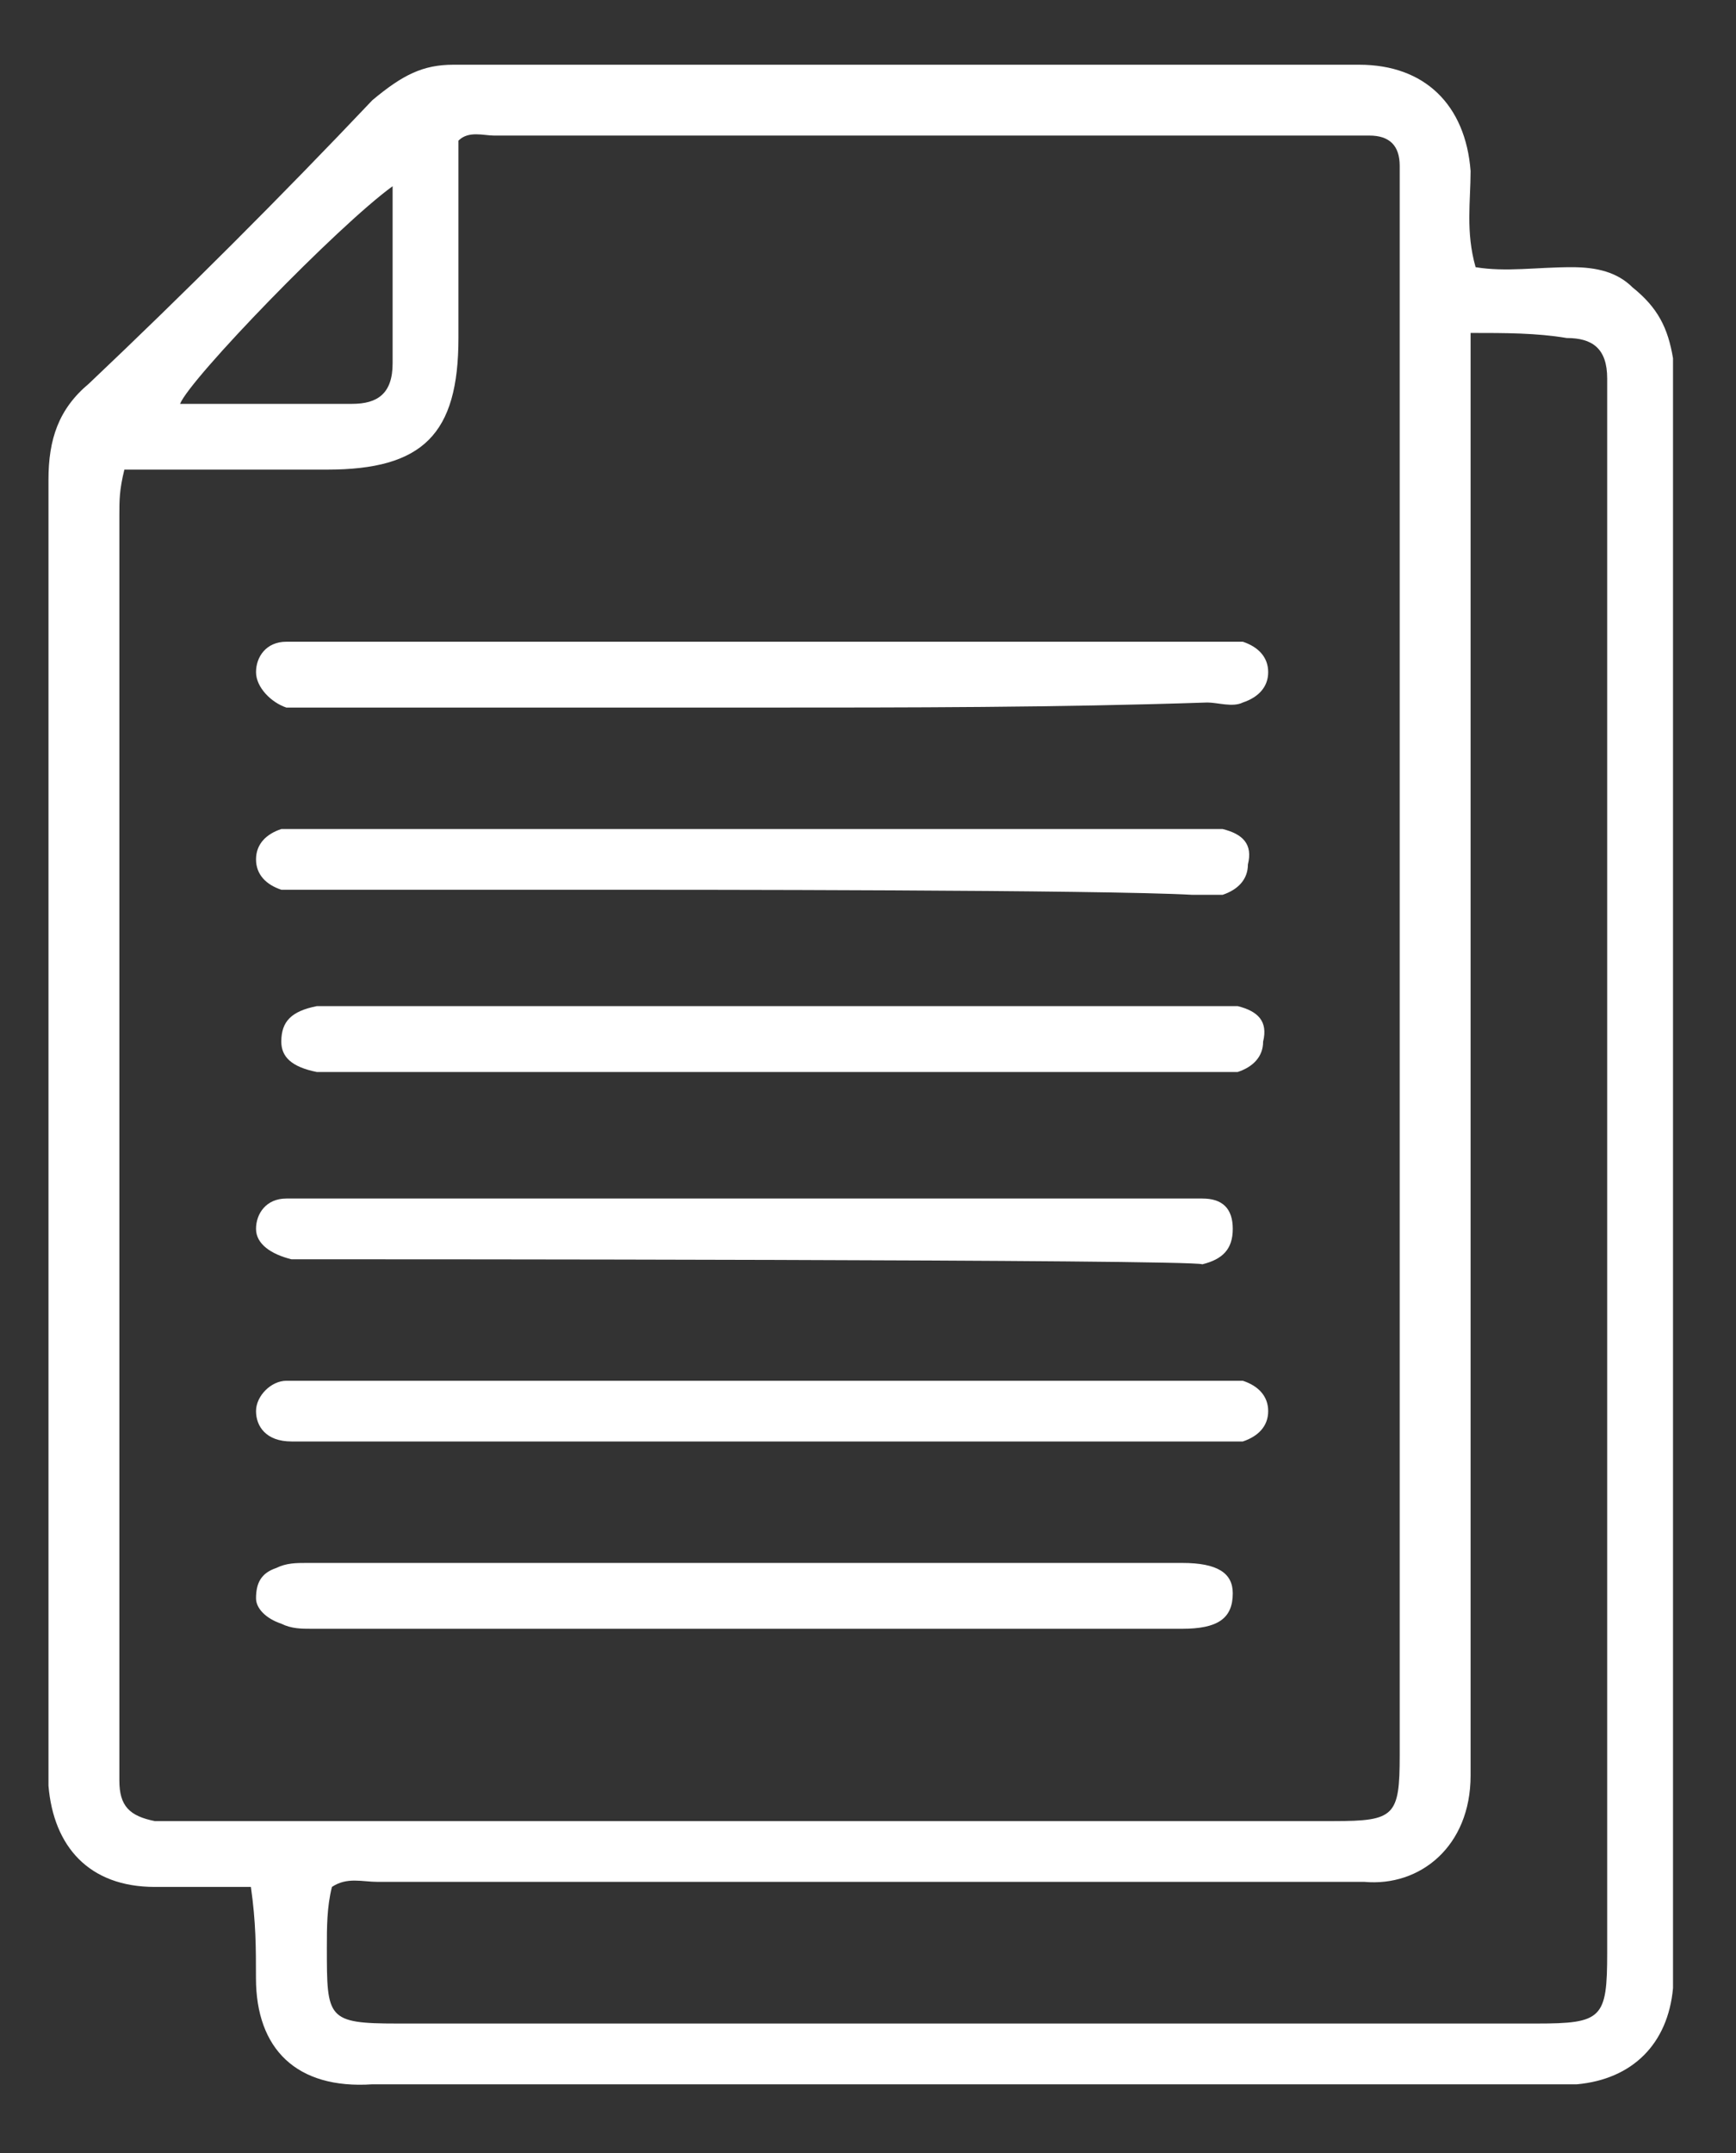
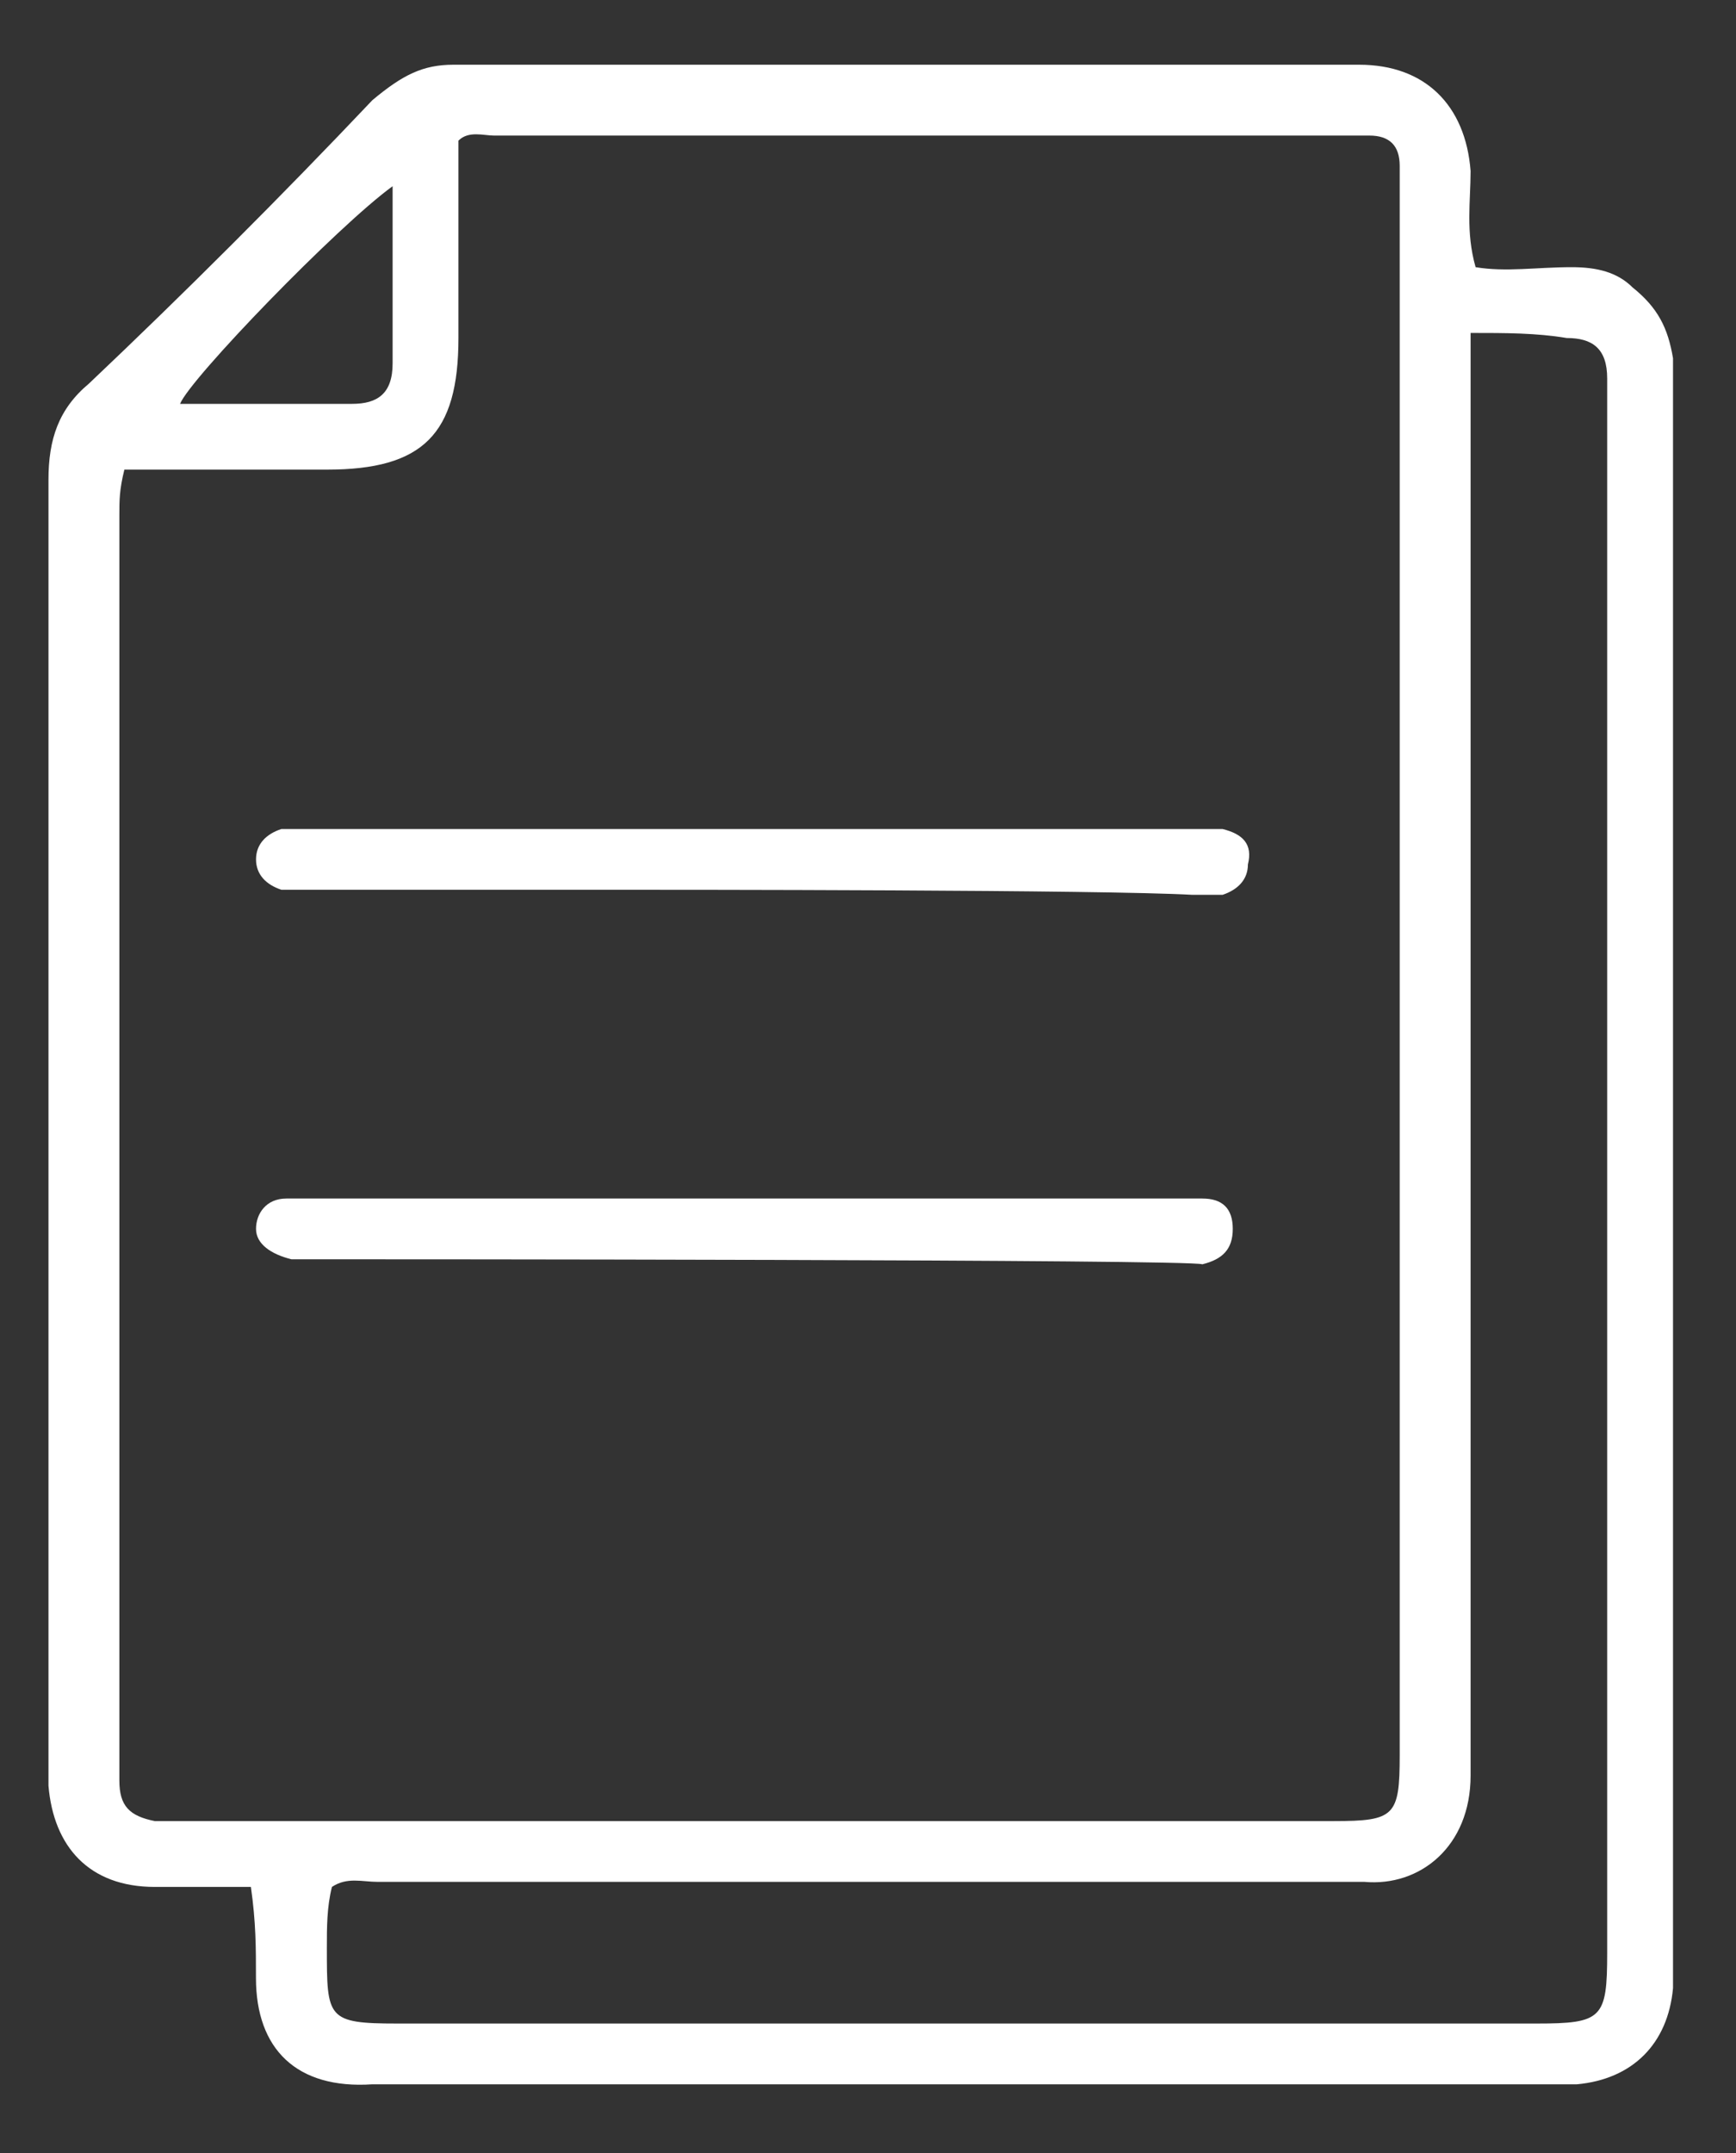
<svg xmlns="http://www.w3.org/2000/svg" width="25" height="31" viewBox="0 0 25 31" fill="none">
  <rect x="0" y="0" width="25" height="31" fill="#333333" stroke="none" />
  <path d="M3.613 27.169C3.103 27.169 2.666 27.169 2.229 27.169C1.281 27.169 0.771 26.586 0.698 25.711C0.698 25.565 0.698 25.419 0.698 25.274C0.698 19.152 0.698 13.03 0.698 6.908C0.698 6.325 0.844 5.888 1.281 5.523C2.666 4.211 4.051 2.827 5.363 1.442C5.8 1.077 6.091 0.932 6.529 0.932C10.829 0.932 15.129 0.932 19.428 0.932C19.501 0.932 19.574 0.932 19.574 0.932C20.522 0.932 21.105 1.515 21.178 2.462C21.178 2.899 21.105 3.337 21.25 3.847C21.688 3.92 22.125 3.847 22.635 3.847C23 3.847 23.291 3.92 23.51 4.138C23.874 4.43 24.02 4.721 24.093 5.159C24.093 5.304 24.093 5.523 24.093 5.669C24.093 13.176 24.093 20.755 24.093 28.262C24.093 28.408 24.093 28.553 24.093 28.626C24.02 29.428 23.51 29.938 22.708 30.011C22.562 30.011 22.417 30.011 22.344 30.011C16.732 30.011 11.12 30.011 5.581 30.011C5.508 30.011 5.435 30.011 5.363 30.011C4.269 30.084 3.686 29.501 3.686 28.48C3.686 28.043 3.686 27.679 3.613 27.169ZM1.791 6.762C1.719 7.054 1.719 7.199 1.719 7.418C1.719 13.394 1.719 19.297 1.719 25.274C1.719 25.419 1.719 25.565 1.719 25.638C1.719 26.003 1.864 26.148 2.229 26.221C2.374 26.221 2.52 26.221 2.593 26.221C8.132 26.221 13.671 26.221 19.21 26.221C20.084 26.221 20.157 26.148 20.157 25.274C20.157 17.767 20.157 10.333 20.157 2.827C20.157 2.681 20.157 2.535 20.157 2.389C20.157 2.098 20.012 1.952 19.72 1.952C19.574 1.952 19.428 1.952 19.283 1.952C15.201 1.952 11.193 1.952 7.112 1.952C6.966 1.952 6.747 1.879 6.602 2.025C6.602 2.171 6.602 2.316 6.602 2.535C6.602 3.337 6.602 4.066 6.602 4.867C6.602 6.252 6.091 6.762 4.707 6.762C3.759 6.762 2.812 6.762 1.791 6.762ZM21.178 4.794C21.178 5.086 21.178 5.377 21.178 5.596C21.178 12.082 21.178 18.569 21.178 25.055C21.178 25.201 21.178 25.419 21.178 25.565C21.178 26.586 20.449 27.169 19.647 27.096C19.501 27.096 19.283 27.096 19.137 27.096C14.546 27.096 9.954 27.096 5.435 27.096C5.217 27.096 4.998 27.023 4.78 27.169C4.707 27.46 4.707 27.752 4.707 28.043C4.707 29.064 4.707 29.136 5.727 29.136C11.193 29.136 16.659 29.136 22.125 29.136C23.073 29.136 23.145 29.064 23.145 28.116C23.145 20.682 23.145 13.248 23.145 5.888C23.145 5.742 23.145 5.596 23.145 5.45C23.145 5.013 22.927 4.867 22.562 4.867C22.125 4.794 21.688 4.794 21.178 4.794ZM5.654 2.681C4.852 3.264 2.739 5.45 2.593 5.815C3.468 5.815 4.269 5.815 5.071 5.815C5.435 5.815 5.654 5.669 5.654 5.232C5.654 4.43 5.654 3.555 5.654 2.681Z" fill="white" />
-   <path d="M10.902 10.188C8.788 10.188 6.675 10.188 4.561 10.188C4.415 10.188 4.27 10.188 4.124 10.188C3.905 10.115 3.687 9.896 3.687 9.678C3.687 9.459 3.832 9.24 4.124 9.24C4.27 9.24 4.415 9.24 4.561 9.24C8.861 9.24 13.088 9.24 17.388 9.24C17.534 9.24 17.753 9.24 17.898 9.24C18.117 9.313 18.263 9.459 18.263 9.678C18.263 9.896 18.117 10.042 17.898 10.115C17.753 10.188 17.534 10.115 17.388 10.115C15.202 10.188 13.088 10.188 10.902 10.188Z" fill="white" />
-   <path d="M10.975 19.881C13.088 19.881 15.274 19.881 17.388 19.881C17.534 19.881 17.753 19.881 17.898 19.881C18.117 19.953 18.263 20.099 18.263 20.318C18.263 20.537 18.117 20.682 17.898 20.755C17.753 20.755 17.607 20.755 17.461 20.755C13.161 20.755 8.861 20.755 4.561 20.755C4.415 20.755 4.27 20.755 4.197 20.755C3.832 20.755 3.687 20.537 3.687 20.318C3.687 20.099 3.905 19.881 4.124 19.881C4.27 19.881 4.415 19.881 4.561 19.881C6.675 19.881 8.861 19.881 10.975 19.881Z" fill="white" />
-   <path d="M13.38 14.487C14.691 14.487 16.076 14.487 17.388 14.487C17.534 14.487 17.679 14.487 17.825 14.487C18.117 14.56 18.262 14.706 18.19 14.998C18.19 15.216 18.044 15.362 17.825 15.435C17.679 15.435 17.534 15.435 17.461 15.435C14.764 15.435 7.476 15.435 4.78 15.435C4.707 15.435 4.634 15.435 4.561 15.435C4.197 15.362 4.051 15.216 4.051 14.998C4.051 14.706 4.197 14.56 4.561 14.487C4.707 14.487 4.852 14.487 4.925 14.487C6.237 14.487 12.068 14.487 13.38 14.487Z" fill="white" />
  <path d="M8.497 12.811C7.185 12.811 5.873 12.811 4.561 12.811C4.415 12.811 4.197 12.811 4.051 12.811C3.832 12.738 3.687 12.592 3.687 12.374C3.687 12.155 3.832 12.009 4.051 11.937C4.197 11.937 4.342 11.937 4.415 11.937C7.112 11.937 14.546 11.937 17.242 11.937C17.388 11.937 17.461 11.937 17.607 11.937C17.898 12.009 18.044 12.155 17.971 12.447C17.971 12.665 17.825 12.811 17.607 12.884C17.461 12.884 17.315 12.884 17.169 12.884C15.858 12.811 9.881 12.811 8.497 12.811Z" fill="white" />
-   <path d="M5.654 23.452C5.29 23.452 4.853 23.452 4.488 23.452C4.342 23.452 4.197 23.452 4.051 23.379C3.832 23.306 3.687 23.16 3.687 23.014C3.687 22.796 3.759 22.65 3.978 22.577C4.124 22.504 4.27 22.504 4.415 22.504C5.217 22.504 16.222 22.504 17.024 22.504C17.534 22.504 17.753 22.65 17.753 22.941C17.753 23.306 17.534 23.452 17.024 23.452C16.659 23.452 6.019 23.452 5.654 23.452Z" fill="white" />
  <path d="M4.925 18.132C4.707 18.132 4.415 18.132 4.197 18.132C3.905 18.059 3.687 17.913 3.687 17.694C3.687 17.476 3.832 17.257 4.124 17.257C4.634 17.257 16.805 17.257 17.315 17.257C17.607 17.257 17.753 17.403 17.753 17.694C17.753 17.986 17.607 18.132 17.315 18.204C17.169 18.132 5.144 18.132 4.925 18.132Z" fill="white" />
</svg>